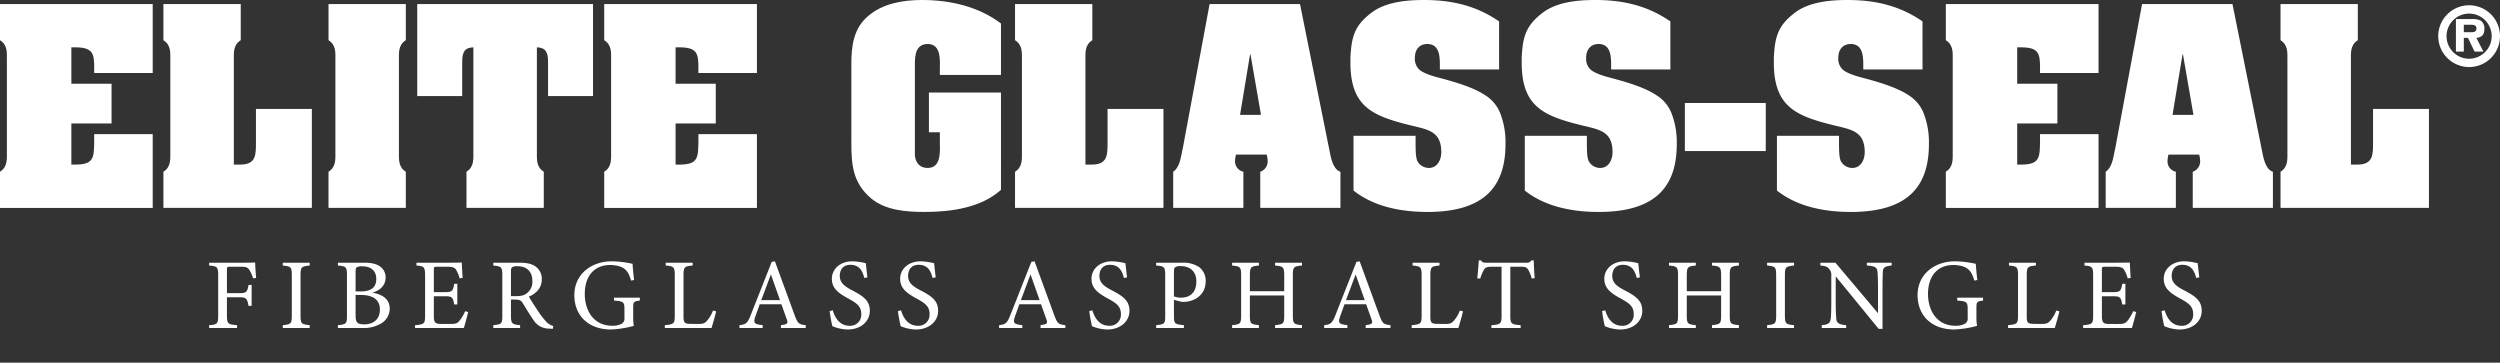
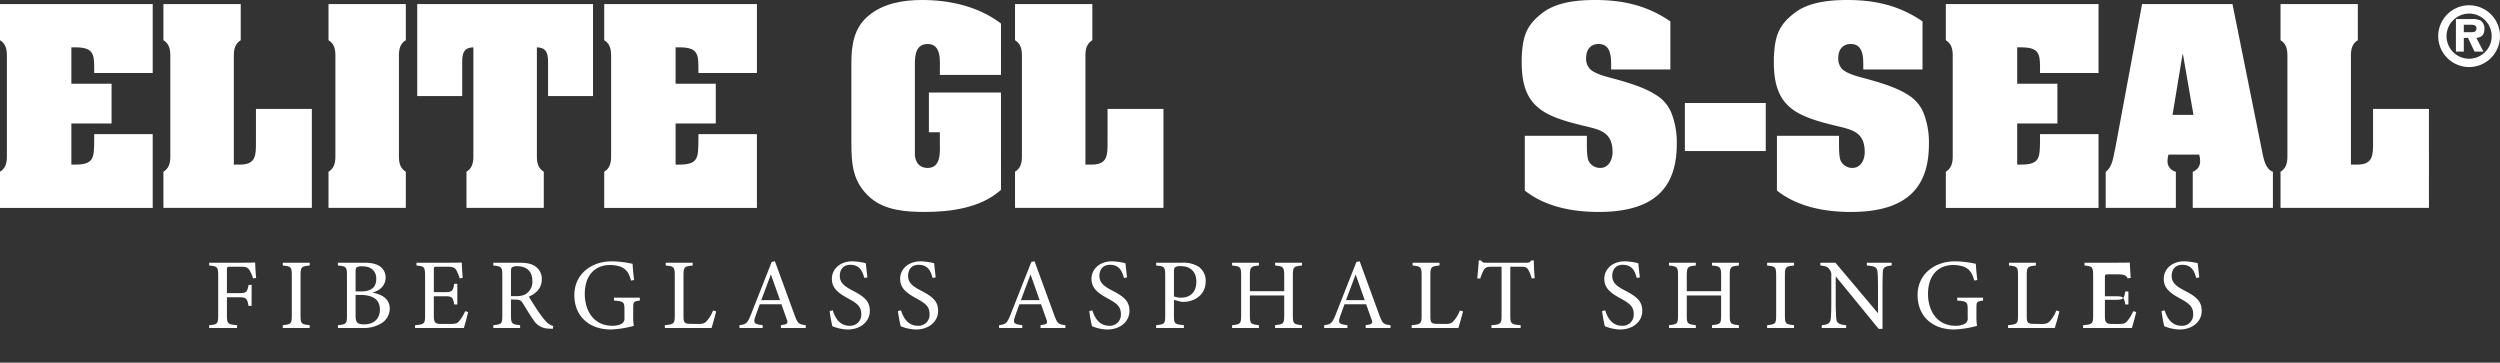
<svg xmlns="http://www.w3.org/2000/svg" id="Layer_1" viewBox="0 0 945.858 137.208">
  <rect x="0" y="0" width="945.858" height="137.208" fill="#333333" stroke="none" />
  <defs>
    <style>.cls-1{fill:#fff;}</style>
  </defs>
  <title>Elite Glass-Seal (logo) b&amp;amp;w reverse</title>
  <path class="cls-1" d="M95.736,105.32a11.8,11.8,0,0,0-1.178-2.812c-.722-1.292-1.292-1.595-3.42-1.595H87.073c-1.1,0-1.216.114-1.216,1.216v8.777h4.711c2.736,0,2.926-.456,3.5-3.116H95.2v7.941H94.026c-.494-2.66-.76-3.267-3.458-3.267H85.857v6.8c0,3.306.38,3.457,3.837,3.762v1.063H79.132v-1.063c3.077-.229,3.42-.494,3.42-3.762V104.218c0-3.305-.38-3.457-3.42-3.761V99.393H91.176c3.42,0,4.712-.038,5.358-.076.038,1.368.19,4.027.38,5.852Z" />
  <path class="cls-1" d="M106.986,124.089v-1.063c3.115-.343,3.419-.494,3.419-3.724V104.218c0-3.267-.3-3.42-3.419-3.761V99.393h10.182v1.064c-3.153.341-3.458.494-3.458,3.761V119.3c0,3.268.305,3.381,3.458,3.724v1.063Z" />
  <path class="cls-1" d="M140.841,110.715c3.648.608,6.612,2.356,6.612,6.041a6.564,6.564,0,0,1-3.686,5.852,12.55,12.55,0,0,1-6.573,1.481h-9.346v-1.063c3.229-.3,3.419-.646,3.419-3.647V104.142c0-3.153-.342-3.419-3.419-3.685V99.393H137.8c2.849,0,4.636.494,5.851,1.33a4.961,4.961,0,0,1,2.242,4.255C145.9,108.549,142.969,110.183,140.841,110.715Zm-4.369-.456c4.179,0,5.889-1.671,5.889-4.787,0-2.659-1.633-4.711-5.281-4.711a3.958,3.958,0,0,0-2.127.38c-.305.228-.418.646-.418,1.862v7.256Zm-1.937,9.043c0,2.736.645,3.419,3.343,3.419,2.963,0,5.851-1.595,5.851-5.585,0-3.875-2.735-5.547-7.371-5.547h-1.823Z" />
  <path class="cls-1" d="M177.13,118.048c-.228.988-1.254,4.9-1.634,6.041H157.031v-1.063c3.533-.267,3.8-.608,3.8-3.724V104.3c0-3.382-.418-3.572-3.268-3.838V99.393h11.626c3.572,0,5.054-.038,5.509-.076.038.95.19,3.8.343,5.814l-1.141.189a12.615,12.615,0,0,0-1.139-2.888c-.608-1.253-1.482-1.519-3.762-1.519H165.39c-1.178,0-1.254.114-1.254,1.216v8.4h4.218c2.849,0,3.039-.569,3.495-3.153h1.178V115.2h-1.178c-.494-2.735-.8-3.115-3.534-3.115h-4.179v7.56c0,2.659.836,2.888,2.736,2.926h3.533c2.318,0,2.7-.342,3.533-1.33a16.313,16.313,0,0,0,2.052-3.495Z" />
  <path class="cls-1" d="M209.163,124.393c-.494,0-.912-.038-1.406-.076a6.736,6.736,0,0,1-5.926-3.268c-1.407-1.937-2.774-4.331-3.99-6.268-.76-1.216-1.254-1.443-3.192-1.443H193.32V119.3c0,3.23.418,3.419,3.457,3.724v1.063H186.633v-1.063c3.153-.343,3.419-.494,3.419-3.724v-15.16c0-3.229-.418-3.344-3.419-3.685V99.393h9.688c2.774,0,4.636.342,6.079,1.292a5.675,5.675,0,0,1,2.584,5.015c0,3.267-2.09,5.319-4.9,6.535.684,1.178,2.317,3.724,3.457,5.434a34.953,34.953,0,0,0,3,3.913,5.478,5.478,0,0,0,2.773,1.748Zm-14.019-12.347c1.975,0,3.229-.305,4.179-1.1a5.338,5.338,0,0,0,2.09-4.673c0-4.065-2.7-5.547-5.624-5.547a3.482,3.482,0,0,0-2.014.38c-.341.266-.455.646-.455,1.634v9.309Z" />
  <path class="cls-1" d="M242.07,113.717c-2.355.3-2.507.532-2.507,2.774v3.191a20.853,20.853,0,0,0,.228,3.61,38.7,38.7,0,0,1-8.625,1.368c-8.624,0-13.868-5.358-13.868-12.994,0-8.018,6.535-12.8,14.134-12.8a38.889,38.889,0,0,1,7.9.95c.076,1.4.266,3.724.57,6.117l-1.14.228c-.912-3.23-2.014-4.6-4.408-5.4a12.791,12.791,0,0,0-3.533-.494c-5.813,0-9.574,3.989-9.574,10.943,0,6.041,3.115,12.044,10.486,12.044a7.587,7.587,0,0,0,3.229-.646,2.254,2.254,0,0,0,1.292-2.432V117.06c0-2.773-.3-3.077-3.951-3.343v-1.1h9.764Z" />
  <path class="cls-1" d="M270.95,117.783c-.227,1.178-1.367,5.129-1.747,6.306H251.535v-1.063c3.458-.343,3.762-.532,3.762-3.762V104.18c0-3.229-.38-3.419-3.42-3.723V99.393H262.06v1.064c-3.04.3-3.458.456-3.458,3.723v15.464c0,2.318.3,2.85,2.47,2.888.038,0,2.773.038,3,.038,1.938,0,2.508-.229,3.382-1.178a12.844,12.844,0,0,0,2.317-3.914Z" />
  <path class="cls-1" d="M295.461,124.089v-1.063c2.47-.3,2.774-.685,2.242-2.128-.494-1.481-1.254-3.382-2.052-5.775h-8.207c-.608,1.71-1.177,3.191-1.71,4.749-.835,2.469-.3,2.774,2.812,3.154v1.063H279.77v-1.063c2.393-.3,3-.57,4.331-3.99l7.865-19.947,1.216-.228c2.393,6.5,5.015,13.679,7.408,20.251,1.216,3.306,1.558,3.609,4.256,3.914v1.063Zm-3.8-20.25c-1.216,3.267-2.508,6.724-3.648,9.726h7.105Z" />
  <path class="cls-1" d="M327,105.169c-.645-2.508-1.709-4.978-5.28-4.978-2.964,0-3.99,2.166-3.99,4.142,0,2.621,1.672,3.951,4.825,5.585,4.56,2.355,6.535,4.1,6.535,7.713,0,3.989-3.457,7.029-8.359,7.029a15.872,15.872,0,0,1-5.813-1.254,52.2,52.2,0,0,1-1.025-5.7l1.177-.3c.761,2.545,2.432,5.851,6.384,5.851a4.178,4.178,0,0,0,4.407-4.37c0-2.925-1.558-4.1-4.9-5.927-3.989-2.165-6.23-3.99-6.23-7.523,0-3.382,2.811-6.573,7.826-6.573a24.327,24.327,0,0,1,5.016.722c.152,1.368.3,2.887.608,5.357Z" />
  <path class="cls-1" d="M352.84,105.169c-.646-2.508-1.71-4.978-5.281-4.978-2.964,0-3.99,2.166-3.99,4.142,0,2.621,1.672,3.951,4.826,5.585,4.559,2.355,6.535,4.1,6.535,7.713,0,3.989-3.458,7.029-8.359,7.029a15.867,15.867,0,0,1-5.813-1.254,51.917,51.917,0,0,1-1.026-5.7l1.178-.3c.76,2.545,2.431,5.851,6.383,5.851a4.178,4.178,0,0,0,4.407-4.37c0-2.925-1.557-4.1-4.9-5.927-3.989-2.165-6.231-3.99-6.231-7.523,0-3.382,2.811-6.573,7.827-6.573a24.326,24.326,0,0,1,5.015.722c.152,1.368.3,2.887.608,5.357Z" />
  <path class="cls-1" d="M393.689,124.089v-1.063c2.47-.3,2.774-.685,2.242-2.128-.493-1.481-1.254-3.382-2.052-5.775h-8.206c-.608,1.71-1.178,3.191-1.71,4.749-.836,2.469-.3,2.774,2.812,3.154v1.063H378v-1.063c2.394-.3,3-.57,4.331-3.99l7.865-19.947,1.216-.228c2.394,6.5,5.015,13.679,7.409,20.251,1.216,3.306,1.557,3.609,4.255,3.914v1.063Zm-3.8-20.25c-1.216,3.267-2.508,6.724-3.647,9.726h7.105Z" />
  <path class="cls-1" d="M425.229,105.169c-.646-2.508-1.71-4.978-5.281-4.978-2.964,0-3.99,2.166-3.99,4.142,0,2.621,1.672,3.951,4.825,5.585,4.56,2.355,6.535,4.1,6.535,7.713,0,3.989-3.457,7.029-8.359,7.029a15.872,15.872,0,0,1-5.813-1.254,52.2,52.2,0,0,1-1.025-5.7l1.177-.3c.761,2.545,2.432,5.851,6.384,5.851a4.178,4.178,0,0,0,4.407-4.37c0-2.925-1.558-4.1-4.9-5.927-3.99-2.165-6.231-3.99-6.231-7.523,0-3.382,2.811-6.573,7.826-6.573a24.327,24.327,0,0,1,5.016.722c.152,1.368.3,2.887.608,5.357Z" />
  <path class="cls-1" d="M447.23,99.393a10.734,10.734,0,0,1,6.422,1.634,6.423,6.423,0,0,1,2.507,5.395c0,5.547-4.749,7.789-8.359,7.789a6.808,6.808,0,0,1-1.026-.076l-2.621-.684v5.928c0,3.191.266,3.267,3.762,3.647v1.063H437.428v-1.063c3.267-.343,3.42-.57,3.42-3.724V104.218c0-3.381-.418-3.457-3.42-3.761V99.393Zm-3.077,12.729a6.92,6.92,0,0,0,2.774.493c2.545,0,5.7-1.292,5.7-6.079,0-4.179-2.736-5.851-5.927-5.851a3.388,3.388,0,0,0-2.128.456c-.3.266-.418.722-.418,1.747Z" />
  <path class="cls-1" d="M492.6,100.457c-3.154.3-3.458.494-3.458,3.685v15.237c0,3.191.341,3.3,3.458,3.647v1.063H482.417v-1.063c3.153-.38,3.457-.456,3.457-3.647v-7.6H472.88v7.6c0,3.153.305,3.267,3.42,3.647v1.063H466.156v-1.063c3.077-.343,3.419-.456,3.419-3.647V104.142c0-3.191-.342-3.381-3.419-3.685V99.393H476.3v1.064c-3.04.266-3.42.532-3.42,3.685v6.041h12.994v-6.041c0-3.153-.418-3.419-3.457-3.685V99.393H492.6Z" />
  <path class="cls-1" d="M516.693,124.089v-1.063c2.47-.3,2.774-.685,2.243-2.128-.5-1.481-1.254-3.382-2.052-5.775h-8.207c-.609,1.71-1.178,3.191-1.71,4.749-.836,2.469-.3,2.774,2.811,3.154v1.063H501v-1.063c2.394-.3,3-.57,4.331-3.99L513.2,99.089l1.216-.228c2.394,6.5,5.015,13.679,7.409,20.251,1.216,3.306,1.558,3.609,4.255,3.914v1.063Zm-3.8-20.25c-1.216,3.267-2.508,6.724-3.648,9.726h7.1Z" />
  <path class="cls-1" d="M553.515,117.783c-.229,1.178-1.369,5.129-1.748,6.306H534.1v-1.063c3.457-.343,3.76-.532,3.76-3.762V104.18c0-3.229-.38-3.419-3.419-3.723V99.393h10.183v1.064c-3.04.3-3.458.456-3.458,3.723v15.464c0,2.318.3,2.85,2.47,2.888.038,0,2.773.038,3,.038,1.937,0,2.508-.229,3.381-1.178a12.866,12.866,0,0,0,2.318-3.914Z" />
  <path class="cls-1" d="M579.506,105.358a14.383,14.383,0,0,0-1.216-3.153c-.607-1.026-.987-1.292-3.077-1.292h-3.8v18.5c0,2.963.3,3.38,3.914,3.609v1.063H564.271v-1.063c3.533-.229,3.837-.608,3.837-3.609v-18.5H564.65c-2.089,0-2.7.228-3.343,1.368a17.377,17.377,0,0,0-1.254,3.077h-1.14c.229-2.317.456-4.711.57-6.839h.874c.57.912.988.874,2.052.874h15.045a1.908,1.908,0,0,0,1.939-.874h.911c0,1.786.152,4.522.342,6.726Z" />
  <path class="cls-1" d="M619.254,105.169c-.646-2.508-1.71-4.978-5.281-4.978-2.963,0-3.99,2.166-3.99,4.142,0,2.621,1.672,3.951,4.826,5.585,4.559,2.355,6.535,4.1,6.535,7.713,0,3.989-3.457,7.029-8.359,7.029a15.862,15.862,0,0,1-5.813-1.254,51.917,51.917,0,0,1-1.026-5.7l1.178-.3c.76,2.545,2.432,5.851,6.383,5.851a4.178,4.178,0,0,0,4.407-4.37c0-2.925-1.557-4.1-4.9-5.927-3.989-2.165-6.231-3.99-6.231-7.523,0-3.382,2.812-6.573,7.827-6.573a24.314,24.314,0,0,1,5.015.722c.152,1.368.3,2.887.608,5.357Z" />
  <path class="cls-1" d="M657.9,100.457c-3.154.3-3.458.494-3.458,3.685v15.237c0,3.191.342,3.3,3.458,3.647v1.063H647.716v-1.063c3.153-.38,3.457-.456,3.457-3.647v-7.6H638.179v7.6c0,3.153.3,3.267,3.42,3.647v1.063H631.454v-1.063c3.077-.343,3.419-.456,3.419-3.647V104.142c0-3.191-.342-3.381-3.419-3.685V99.393H641.6v1.064c-3.04.266-3.42.532-3.42,3.685v6.041h12.994v-6.041c0-3.153-.418-3.419-3.457-3.685V99.393H657.9Z" />
  <path class="cls-1" d="M668.579,124.089v-1.063c3.115-.343,3.419-.494,3.419-3.724V104.218c0-3.267-.3-3.42-3.419-3.761V99.393h10.183v1.064c-3.155.341-3.458.494-3.458,3.761V119.3c0,3.268.3,3.381,3.458,3.724v1.063Z" />
  <path class="cls-1" d="M715.694,100.457c-2.431.266-3.229.646-3.343,2.393-.039,1.216-.114,2.812-.114,6.346v15.235h-1.444L694.531,104.56v9.5c0,3.419.115,5.129.191,6.231.076,1.938,1.025,2.507,3.76,2.736v1.063H689.25v-1.063c2.355-.19,3.268-.76,3.42-2.622.114-1.216.189-2.926.189-6.383v-9.688a3.309,3.309,0,0,0-.759-2.508c-.722-.95-1.52-1.178-3.381-1.368V99.393h5.7l16.11,19.112V109.2c0-3.534-.076-5.168-.19-6.308-.113-1.709-.987-2.241-4.027-2.431V99.393h9.384Z" />
  <path class="cls-1" d="M750.275,113.717c-2.356.3-2.507.532-2.507,2.774v3.191a20.96,20.96,0,0,0,.227,3.61,38.685,38.685,0,0,1-8.625,1.368c-8.624,0-13.867-5.358-13.867-12.994,0-8.018,6.535-12.8,14.134-12.8a38.875,38.875,0,0,1,7.9.95c.076,1.4.267,3.724.57,6.117l-1.139.228c-.912-3.23-2.014-4.6-4.408-5.4a12.8,12.8,0,0,0-3.534-.494c-5.812,0-9.574,3.989-9.574,10.943,0,6.041,3.115,12.044,10.486,12.044a7.6,7.6,0,0,0,3.23-.646,2.254,2.254,0,0,0,1.292-2.432V117.06c0-2.773-.3-3.077-3.951-3.343v-1.1h9.764Z" />
  <path class="cls-1" d="M779.156,117.783c-.228,1.178-1.368,5.129-1.748,6.306H759.741v-1.063c3.457-.343,3.761-.532,3.761-3.762V104.18c0-3.229-.38-3.419-3.419-3.723V99.393h10.183v1.064c-3.04.3-3.458.456-3.458,3.723v15.464c0,2.318.3,2.85,2.469,2.888.038,0,2.774.038,3,.038,1.938,0,2.507-.229,3.381-1.178a12.888,12.888,0,0,0,2.319-3.914Z" />
-   <path class="cls-1" d="M808.226,118.048c-.228.988-1.254,4.9-1.634,6.041H788.127v-1.063c3.533-.267,3.8-.608,3.8-3.724V104.3c0-3.382-.418-3.572-3.268-3.838V99.393h11.627c3.571,0,5.053-.038,5.509-.076.038.95.19,3.8.342,5.814l-1.14.189a12.658,12.658,0,0,0-1.14-2.888c-.608-1.253-1.481-1.519-3.761-1.519h-3.61c-1.177,0-1.254.114-1.254,1.216v8.4h4.218c2.85,0,3.039-.569,3.5-3.153h1.178V115.2h-1.178c-.494-2.735-.8-3.115-3.533-3.115h-4.18v7.56c0,2.659.836,2.888,2.736,2.926H801.5c2.317,0,2.7-.342,3.533-1.33a16.313,16.313,0,0,0,2.052-3.495Z" />
+   <path class="cls-1" d="M808.226,118.048c-.228.988-1.254,4.9-1.634,6.041H788.127v-1.063c3.533-.267,3.8-.608,3.8-3.724V104.3c0-3.382-.418-3.572-3.268-3.838V99.393h11.627c3.571,0,5.053-.038,5.509-.076.038.95.19,3.8.342,5.814l-1.14.189c-.608-1.253-1.481-1.519-3.761-1.519h-3.61c-1.177,0-1.254.114-1.254,1.216v8.4h4.218c2.85,0,3.039-.569,3.5-3.153h1.178V115.2h-1.178c-.494-2.735-.8-3.115-3.533-3.115h-4.18v7.56c0,2.659.836,2.888,2.736,2.926H801.5c2.317,0,2.7-.342,3.533-1.33a16.313,16.313,0,0,0,2.052-3.495Z" />
  <path class="cls-1" d="M830.912,105.169c-.645-2.508-1.71-4.978-5.281-4.978-2.963,0-3.989,2.166-3.989,4.142,0,2.621,1.671,3.951,4.825,5.585,4.559,2.355,6.535,4.1,6.535,7.713,0,3.989-3.457,7.029-8.358,7.029a15.868,15.868,0,0,1-5.814-1.254,51.714,51.714,0,0,1-1.025-5.7l1.177-.3c.76,2.545,2.432,5.851,6.383,5.851a4.177,4.177,0,0,0,4.407-4.37c0-2.925-1.557-4.1-4.9-5.927-3.989-2.165-6.23-3.99-6.23-7.523,0-3.382,2.811-6.573,7.826-6.573a24.3,24.3,0,0,1,5.015.722c.152,1.368.3,2.887.608,5.357Z" />
  <path class="cls-1" d="M57.777,50.758v27.9H0V64.976c2.88-1.8,2.61-4.679,2.61-7.559V22.768c0-2.879.27-5.759-2.61-7.559V1.529H57.777v26.1H35.638v-2.34c0-5.221-.72-7.381-7.2-7.381H27v13.77H42.208V46.707H27v15.57h1.44c7.2,0,7.109-2.7,7.2-9V50.758Z" />
  <path class="cls-1" d="M61.829,78.656V64.976c2.88-1.8,2.61-4.679,2.61-7.559V22.768c0-2.879.27-5.759-2.61-7.559V1.529H91.078v13.68c-2.88,1.8-2.61,4.68-2.61,7.559V62.277h2.34c6.12,0,6.03-3.69,6.03-8.551V41.218h21.149V78.656Z" />
  <path class="cls-1" d="M126.9,22.768c0-2.879.27-5.759-2.61-7.559V1.529h29.249v13.68c-2.88,1.8-2.61,4.68-2.61,7.559V57.417c0,2.88-.27,5.76,2.61,7.559v13.68H124.289V64.976c2.88-1.8,2.61-4.679,2.61-7.559Z" />
  <path class="cls-1" d="M157.858,1.529h66.508V36.357h-17.01V23.4c0-3.509-.809-5.4-4.229-5.49V57.417c0,2.88-.27,5.76,2.61,7.559v13.68H176.488V64.976c2.88-1.8,2.61-4.679,2.61-7.559V17.908c-3.42.09-4.23,1.981-4.23,5.49V36.357h-17.01Z" />
  <path class="cls-1" d="M286.375,50.758v27.9H228.6V64.976c2.88-1.8,2.61-4.679,2.61-7.559V22.768c0-2.879.27-5.759-2.61-7.559V1.529h57.777v26.1H264.236v-2.34c0-5.221-.719-7.381-7.2-7.381H255.6v13.77h15.209V46.707H255.6v15.57h1.44c7.2,0,7.109-2.7,7.2-9V50.758Z" />
  <path class="cls-1" d="M378.715,28.348H355.586V26.639c0-3.42.72-9.991-4.59-9.991-4.5,0-4.86,4.231-4.86,7.561V58.5c0,.81.36,5.04,4.86,5.04,5.31,0,4.59-6.57,4.59-10.08v-3.42h-4.14V35.008h27.269V71.816c-7.56,6.84-18.989,8.369-28.8,8.369-6.93,0-14.85-.539-20.339-5.128-7.11-6.03-7.47-13.05-7.47-21.51V24.209c0-6.84.81-13.5,6.39-18.18C334.077,1.26,341.726,0,348.836,0c10.53,0,21.419,2.43,29.879,8.909Z" />
  <path class="cls-1" d="M384.027,78.656V64.976c2.88-1.8,2.61-4.679,2.61-7.559V22.768c0-2.879.27-5.759-2.61-7.559V1.529h29.249v13.68c-2.88,1.8-2.61,4.68-2.61,7.559V62.277h2.34c6.119,0,6.03-3.69,6.03-8.551V41.218h21.148V78.656Z" />
-   <path class="cls-1" d="M470.425,78.656H443.876V64.976c2.61-1.8,2.88-5.759,3.6-8.729l10.17-54.718h34.2l11.25,55.888c.45,2.431,1.35,6.75,4.049,7.559v13.68H476.815V64.976a4.121,4.121,0,0,0,2.79-4.229,9.048,9.048,0,0,0-.36-2.25h-11.61a9.77,9.77,0,0,0-.36,2.25,4.02,4.02,0,0,0,3.15,4.229Zm6.66-35.188-3.96-22.86h-.18l-3.78,22.86Z" />
-   <path class="cls-1" d="M544.764,24.838c0-3.42-.09-8.19-4.77-8.19-3.06,0-4.68,2.25-4.68,5.131a5.632,5.632,0,0,0,1.44,4.319c1.349,1.441,4.769,2.52,6.75,3.06,5.76,1.529,13.5,3.6,18.359,6.84a14.142,14.142,0,0,1,5.94,7.379A30.3,30.3,0,0,1,569.6,54v.36c0,14.85-6.569,25.828-29.518,25.828-9.81,0-20.159-1.888-27.989-8.1v-20.7h23.489c0,4.589-.09,8.009.72,9.63a4.921,4.921,0,0,0,4.32,2.52c3.239,0,4.68-3.15,4.68-5.939,0-7.92-4.951-8.551-11.61-10.17-14.579-3.6-22.769-7.11-22.769-23.76V21.959c.36-8.28,1.71-12.42,8.009-17.19C524.064.9,531.534,0,538.734,0c10.44,0,19.709,2.069,28.439,8.1V26.278H544.764Z" />
  <path class="cls-1" d="M609.562,24.838c0-3.42-.089-8.19-4.769-8.19-3.061,0-4.68,2.25-4.68,5.131a5.632,5.632,0,0,0,1.44,4.319c1.349,1.441,4.769,2.52,6.75,3.06,5.759,1.529,13.5,3.6,18.359,6.84a14.14,14.14,0,0,1,5.939,7.379A30.282,30.282,0,0,1,634.4,54v.36c0,14.85-6.569,25.828-29.518,25.828-9.81,0-20.159-1.888-27.99-8.1v-20.7h23.49c0,4.589-.09,8.009.719,9.63a4.924,4.924,0,0,0,4.321,2.52c3.239,0,4.679-3.15,4.679-5.939,0-7.92-4.95-8.551-11.609-10.17-14.579-3.6-22.769-7.11-22.769-23.76V21.959c.36-8.28,1.71-12.42,8.009-17.19C588.863.9,596.333,0,603.533,0c10.44,0,19.709,2.069,28.439,8.1V26.278h-22.41Z" />
  <path class="cls-1" d="M637.463,57.146V38.968h30.6V57.146Z" />
  <path class="cls-1" d="M704.961,24.838c0-3.42-.09-8.19-4.77-8.19-3.06,0-4.679,2.25-4.679,5.131a5.631,5.631,0,0,0,1.439,4.319c1.35,1.441,4.77,2.52,6.75,3.06,5.76,1.529,13.5,3.6,18.359,6.84A14.137,14.137,0,0,1,728,43.377,30.282,30.282,0,0,1,729.8,54v.36c0,14.85-6.57,25.828-29.519,25.828-9.809,0-20.159-1.888-27.989-8.1v-20.7h23.489c0,4.589-.09,8.009.72,9.63a4.921,4.921,0,0,0,4.32,2.52c3.239,0,4.68-3.15,4.68-5.939,0-7.92-4.95-8.551-11.609-10.17-14.58-3.6-22.77-7.11-22.77-23.76V21.959c.36-8.28,1.71-12.42,8.01-17.19C684.262.9,691.731,0,698.932,0c10.439,0,19.709,2.069,28.438,8.1V26.278H704.961Z" />
  <path class="cls-1" d="M793.969,50.758v27.9H736.191V64.976c2.88-1.8,2.61-4.679,2.61-7.559V22.768c0-2.879.27-5.759-2.61-7.559V1.529h57.778v26.1H771.83v-2.34c0-5.221-.721-7.381-7.2-7.381h-1.44v13.77H778.4V46.707H763.19v15.57h1.44c7.2,0,7.11-2.7,7.2-9V50.758Z" />
  <path class="cls-1" d="M823.221,78.656h-26.55V64.976c2.61-1.8,2.88-5.759,3.6-8.729L810.44,1.529h34.2l11.249,55.888c.45,2.431,1.35,6.75,4.049,7.559v13.68H829.61V64.976a4.12,4.12,0,0,0,2.789-4.229,9.048,9.048,0,0,0-.359-2.25H820.431a9.718,9.718,0,0,0-.361,2.25,4.02,4.02,0,0,0,3.151,4.229Zm6.659-35.188-3.96-22.86h-.18l-3.78,22.86Z" />
  <path class="cls-1" d="M862.819,78.656V64.976c2.88-1.8,2.61-4.679,2.61-7.559V22.768c0-2.879.27-5.759-2.61-7.559V1.529h29.249v13.68c-2.88,1.8-2.61,4.68-2.61,7.559V62.277h2.34c6.12,0,6.03-3.69,6.03-8.551V41.218h21.148V78.656Z" />
  <path class="cls-1" d="M922.488,13.669a11.685,11.685,0,1,1,11.7,11.7A11.7,11.7,0,0,1,922.488,13.669Zm20.223,0a8.538,8.538,0,1,0-8.525,8.551A8.559,8.559,0,0,0,942.711,13.669Zm-3.121,5.848h-3.358l-2.492-5.193h-1.573v5.193h-2.99V7.217h6.007a7.2,7.2,0,0,1,3.331.55,3.57,3.57,0,0,1,1.442,3.2c0,2.282-1.154,3.2-3.043,3.357Zm-4.512-7.343c1.1.025,1.862-.237,1.862-1.495,0-1.312-1.416-1.312-2.386-1.312h-2.387v2.807Z" />
</svg>